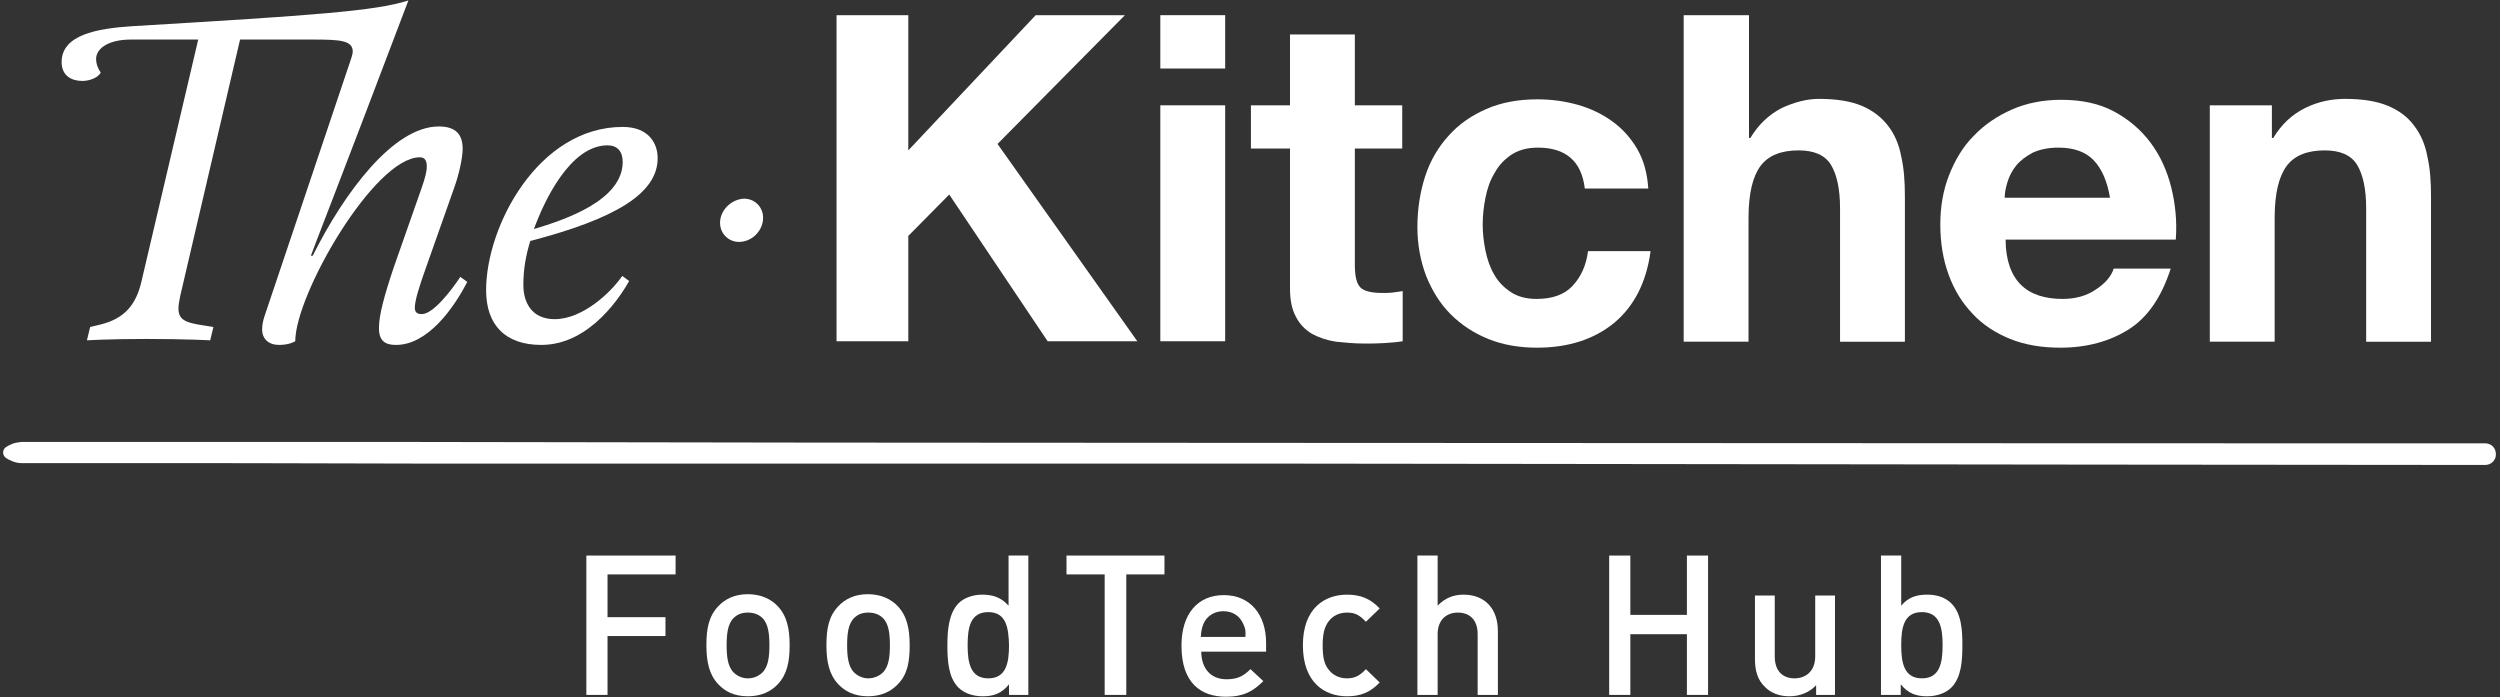
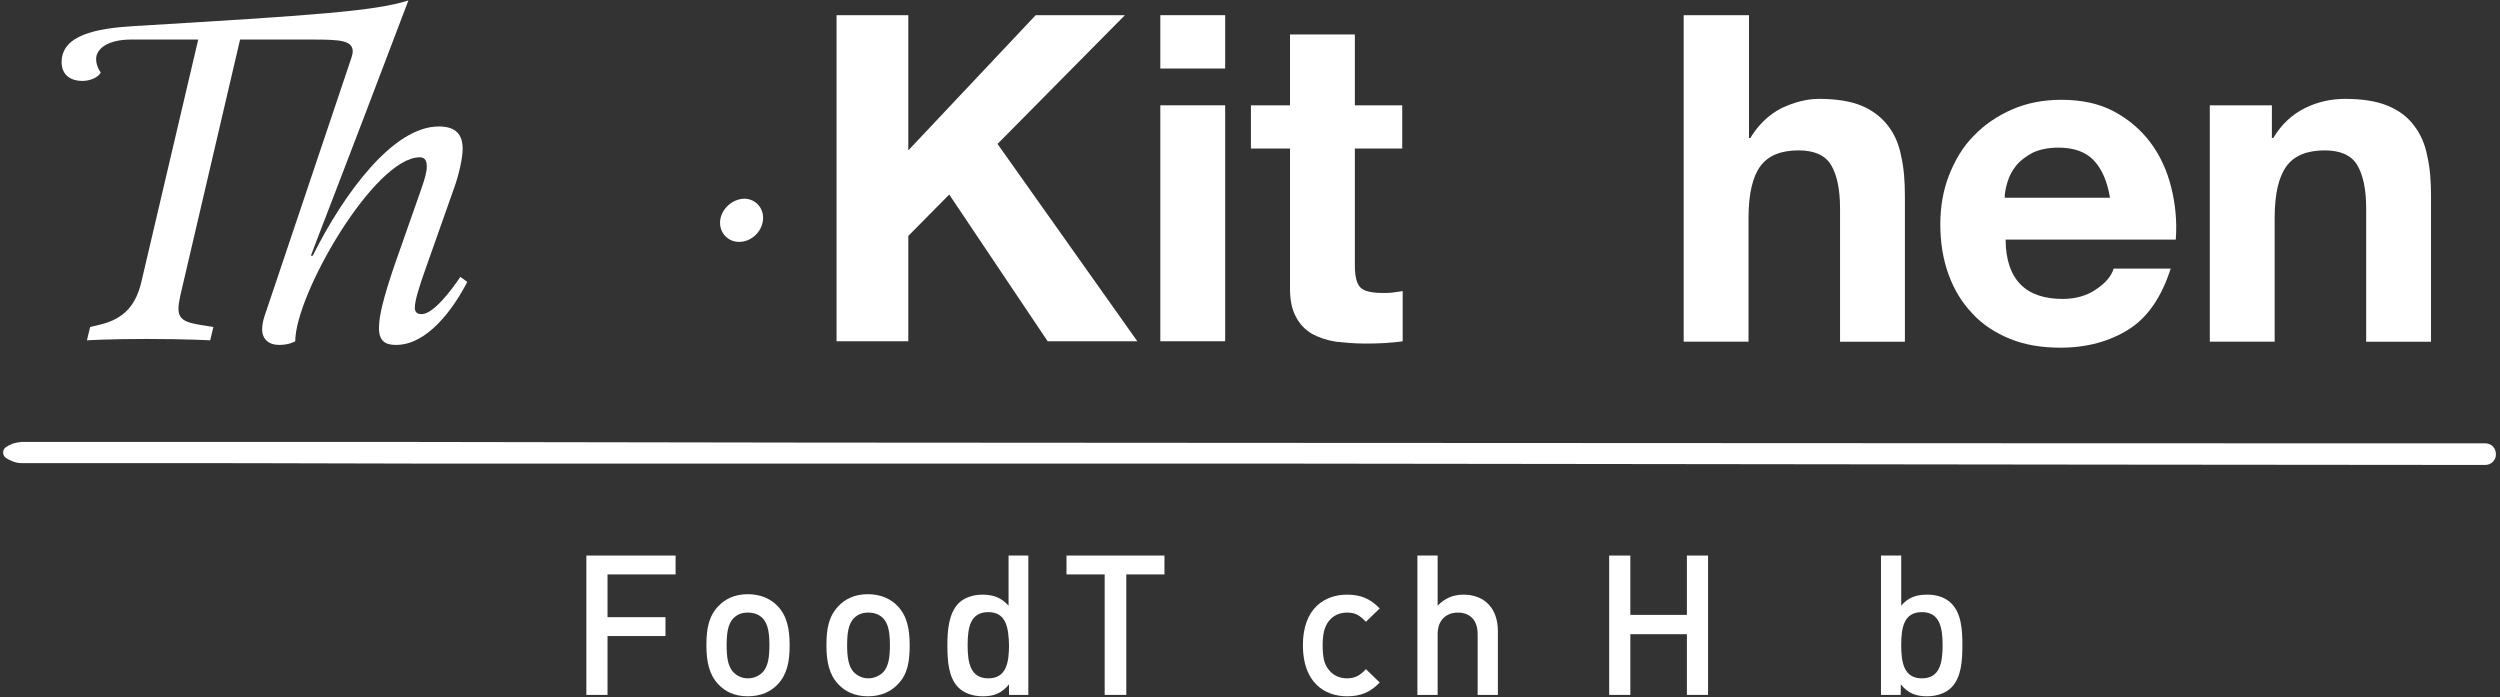
<svg xmlns="http://www.w3.org/2000/svg" version="1.1" x="0px" y="0px" viewBox="0 0 543.6 151.6" style="enable-background:new 0 0 543.6 151.6;" xml:space="preserve">
  <rect x="0" y="0" width="543.6" height="151.6" fill="#333333" stroke="none" />
  <style type="text/css">
	.st0{fill:#231F20;}
	.st1{fill:#FFFFFF;}
	.st2{fill:none;stroke:#FFFFFF;stroke-width:6.678;stroke-linecap:round;stroke-linejoin:round;stroke-miterlimit:3.864;}
	.st3{fill:#221F20;}
	.st4{fill:none;}
	.st5{fill:#818181;}
	.st6{fill:#58595B;}
	.st7{clip-path:url(#SVGID_2_);}
	.st8{clip-path:url(#SVGID_4_);fill:#FFFFFF;}
	.st9{fill:none;stroke:#FFFFFF;stroke-width:9.642;}
	.st10{fill:none;stroke:#FFFFFF;stroke-width:4.449;stroke-miterlimit:10;}
	.st11{fill-rule:evenodd;clip-rule:evenodd;fill:#FFFFFF;}
	.st12{fill:#FFFFFF;stroke:#FFFFFF;stroke-width:1.981;stroke-miterlimit:10;}
	.st13{fill:none;stroke:#FFFFFF;stroke-width:3.651;stroke-miterlimit:10;}
	.st14{clip-path:url(#SVGID_6_);fill:#FFFFFF;}
	.st15{clip-path:url(#SVGID_8_);fill:#FFFFFF;}
	.st16{clip-path:url(#SVGID_10_);fill:#FFFFFF;}
	.st17{clip-path:url(#SVGID_12_);fill:#FFFFFF;}
	.st18{clip-path:url(#SVGID_14_);fill:#FFFFFF;}
	.st19{clip-path:url(#SVGID_38_);}
	.st20{fill:#FFFFFF;stroke:#FFFFFF;stroke-miterlimit:10;}
	.st21{clip-path:url(#SVGID_40_);fill:#FFFFFF;}
	.st22{clip-path:url(#SVGID_42_);fill:#FFFFFF;}
	.st23{clip-path:url(#SVGID_44_);fill:#FFFFFF;}
	.st24{clip-path:url(#SVGID_46_);fill:#FFFFFF;}
	.st25{clip-path:url(#SVGID_48_);fill:#FFFFFF;}
	.st26{clip-path:url(#SVGID_50_);}
	.st27{clip-path:url(#SVGID_52_);}
	.st28{clip-path:url(#SVGID_54_);fill:#FFFFFF;}
</style>
  <g id="Layer_1">
</g>
  <g id="Layer_2">
</g>
  <g id="Layer_3">
</g>
  <g id="Layer_4">
    <g>
      <g>
        <polygon class="st1" points="127.5,120.8 127.5,151.1 132.1,151.1 132.1,138.3 144.7,138.3 144.7,134.2 132.1,134.2 132.1,124.9      146.9,124.9 146.9,120.8    " />
        <g>
          <path class="st1" d="M165.8,134.4c-0.8-0.8-1.9-1.2-3.2-1.2c-1.3,0-2.3,0.4-3.1,1.2c-1.3,1.3-1.5,3.6-1.5,5.9      c0,2.3,0.2,4.6,1.5,5.9c0.8,0.8,1.9,1.3,3.1,1.3c1.3,0,2.4-0.5,3.2-1.3c1.3-1.3,1.5-3.6,1.5-5.9      C167.3,138,167.1,135.7,165.8,134.4 M169.1,148.8c-1.4,1.5-3.5,2.6-6.5,2.6s-5-1.1-6.4-2.6c-2-2.1-2.6-4.9-2.6-8.5      c0-3.6,0.5-6.3,2.6-8.5c1.4-1.5,3.5-2.6,6.4-2.6s5.1,1.1,6.5,2.6c2,2.1,2.6,4.9,2.6,8.5C171.7,144,171.1,146.7,169.1,148.8" />
          <path class="st1" d="M192,134.4c-0.8-0.8-1.9-1.2-3.2-1.2s-2.3,0.4-3.1,1.2c-1.3,1.3-1.5,3.6-1.5,5.9c0,2.3,0.2,4.6,1.5,5.9      c0.8,0.8,1.9,1.3,3.1,1.3s2.4-0.5,3.2-1.3c1.3-1.3,1.5-3.6,1.5-5.9C193.5,138,193.3,135.7,192,134.4 M195.2,148.8      c-1.4,1.5-3.5,2.6-6.5,2.6c-2.9,0-5-1.1-6.4-2.6c-2-2.1-2.6-4.9-2.6-8.5c0-3.6,0.5-6.3,2.6-8.5c1.4-1.5,3.5-2.6,6.4-2.6      c2.9,0,5.1,1.1,6.5,2.6c2,2.1,2.6,4.9,2.6,8.5C197.8,144,197.3,146.7,195.2,148.8" />
          <path class="st1" d="M214.9,133.1c-3.9,0-4.5,3.3-4.5,7.2c0,3.8,0.6,7.2,4.5,7.2c3.9,0,4.5-3.4,4.5-7.2      C219.3,136.5,218.8,133.1,214.9,133.1 M219.4,151.1v-2.3c-1.6,2-3.4,2.6-5.7,2.6c-2.2,0-4.1-0.7-5.3-1.9      c-2.2-2.2-2.4-5.9-2.4-9.2c0-3.3,0.3-6.9,2.4-9.1c1.2-1.2,3.1-1.9,5.2-1.9c2.3,0,4.1,0.6,5.7,2.4v-10.9h4.3v30.3H219.4z" />
        </g>
        <polygon class="st1" points="231.9,120.8 231.9,124.9 240.2,124.9 240.2,151.1 244.9,151.1 244.9,124.9 253.2,124.9 253.2,120.8         " />
        <g>
-           <path class="st1" d="M270.3,135.6c-0.7-1.6-2.2-2.7-4.3-2.7c-2,0-3.6,1.1-4.3,2.7c-0.4,1-0.5,1.6-0.6,2.9h9.7      C270.9,137.2,270.8,136.6,270.3,135.6 M261.2,141.6c0,3.7,2,6.1,5.5,6.1c2.4,0,3.7-0.7,5.2-2.2l2.8,2.6      c-2.2,2.2-4.3,3.4-8.1,3.4c-5.4,0-9.7-2.9-9.7-11.1c0-7,3.6-11,9.2-11c5.8,0,9.2,4.3,9.2,10.4v1.9H261.2z" />
          <path class="st1" d="M292.9,151.4c-4.9,0-9.6-3-9.6-11.1c0-8.1,4.8-11,9.6-11c3,0,5.1,0.9,7.1,3l-3,2.9c-1.4-1.5-2.4-2-4.1-2      c-1.7,0-3.1,0.7-4,1.9c-0.9,1.2-1.3,2.7-1.3,5.2c0,2.5,0.3,4.1,1.3,5.3c0.9,1.2,2.3,1.9,4,1.9c1.7,0,2.8-0.6,4.1-2l3,2.9      C298,150.5,295.9,151.4,292.9,151.4" />
          <path class="st1" d="M321.3,151.1v-13.2c0-3.3-1.9-4.7-4.3-4.7c-2.4,0-4.4,1.5-4.4,4.7v13.2h-4.4v-30.3h4.4v10.9      c1.5-1.6,3.4-2.4,5.6-2.4c4.8,0,7.5,3.2,7.5,7.9v13.9H321.3z" />
        </g>
        <polygon class="st1" points="366.8,120.8 366.8,133.7 354.5,133.7 354.5,120.8 349.9,120.8 349.9,151.1 354.5,151.1 354.5,137.9      366.8,137.9 366.8,151.1 371.4,151.1 371.4,120.8    " />
        <g>
-           <path class="st1" d="M394.9,151.1V149c-1.5,1.6-3.6,2.4-5.8,2.4c-2.2,0-4-0.7-5.3-2c-1.7-1.6-2.2-3.7-2.2-6.1v-13.8h4.3v13.2      c0,3.4,1.9,4.8,4.3,4.8c2.4,0,4.5-1.5,4.5-4.8v-13.2h4.3v21.6H394.9z" />
          <path class="st1" d="M417.9,133.1c-3.9,0-4.5,3.3-4.5,7.2c0,3.8,0.6,7.2,4.5,7.2c3.9,0,4.5-3.4,4.5-7.2      C422.4,136.5,421.8,133.1,417.9,133.1 M424.3,149.5c-1.2,1.2-3.1,1.9-5.3,1.9c-2.3,0-4.1-0.6-5.7-2.6v2.3H409v-30.3h4.4v10.9      c1.6-1.9,3.4-2.4,5.7-2.4c2.2,0,4,0.7,5.2,1.9c2.2,2.2,2.4,5.8,2.4,9.1C426.7,143.6,426.5,147.3,424.3,149.5" />
          <path class="st1" d="M156.6,47.9c-0.3,2.6,1.6,4.7,4.1,4.7c2.6,0,4.9-2.1,5.2-4.7c0.3-2.6-1.6-4.7-4.1-4.7      C159.2,43.3,156.9,45.4,156.6,47.9" />
          <path class="st1" d="M76.4,12.6c0.1-0.3,0.3-1,0.3-1.4c0-2.4-2.7-2.6-8.6-2.6H52.2l-13,55.7c-0.2,1-0.4,2-0.4,2.8      c0,2.4,1.6,3,4.5,3.5l3.1,0.5l-0.7,2.9c0,0-5.3-0.3-13.8-0.3c-8.3,0-13,0.3-13,0.3l0.7-2.9l2.1-0.5c5.4-1.3,8-4.3,9.2-10      l12.2-52H28.5c-5.2,0-7.6,2.1-7.6,4.2c0,1.1,0.4,2.1,1,3c-0.6,1.1-2.4,1.8-4,1.8c-2.3,0-4.5-1.1-4.5-4.1c0-5.9,7.6-7.3,15.3-7.8      c40.1-2.4,52.9-3.3,60.1-5.6c-14.7,38.8-21,54.8-21.2,55.5H68c6.8-13.6,17.5-28.1,27.4-28.1c3.8,0,5.2,1.8,5.2,4.9      c0,1.9-0.8,5.6-1.9,8.6l-5.9,16.7c-1.7,4.7-2.6,7.7-2.6,9.2c0,1,0.5,1.4,1.5,1.4c2.5,0,6.4-5.1,8.4-8.1l1.5,1.1      C98.5,67.3,92.9,75,86.1,75c-2.4,0-3.7-0.9-3.7-3.7c0-2.7,1.1-6.9,3.3-13.4l5.9-16.8c0.8-2.3,1.2-3.7,1.2-4.9c0-1.1-0.3-2-1.5-2      c-9.9,0-27.1,29.8-27.1,40c0,0-1.2,0.8-3.5,0.8c-2.3,0-3.7-1.3-3.7-3.4c0-0.9,0.2-1.9,0.5-2.8L76.4,12.6z" />
-           <path class="st1" d="M132.1,31.6c-8.2,0-13.9,12.4-16,18.2c6.7-2,19.3-6.2,19.3-14.6C135.4,32.9,134.2,31.6,132.1,31.6       M115.3,52.4c-1,3.3-1.5,6.2-1.5,9.6c0,3.6,1.7,7.4,6.8,7.4c6.2,0,12.4-6,14.7-9.4l1.5,1.1c-1.4,2.5-8.2,13.9-19.1,13.9      c-7.9,0-12-4.4-12-11.9c0-14,11.4-35.5,29.7-35.5c5.6,0,7.6,3.5,7.6,6.8C143,42.1,133.7,47.6,115.3,52.4" />
        </g>
        <polygon class="st1" points="197.5,3.3 197.5,32.7 225.2,3.3 244.6,3.3 216.9,31.3 247.3,74.2 227.8,74.2 206.4,42.3 197.5,51.3      197.5,74.2 181.9,74.2 181.9,3.3    " />
        <path class="st1" d="M266.4,74.2h-14.1V22.9h14.1V74.2z M252.3,3.3h14.1v11.6h-14.1V3.3z" />
        <g>
          <path class="st1" d="M304.9,22.9v9.4h-10.3v25.4c0,2.4,0.4,4,1.2,4.8c0.8,0.8,2.4,1.2,4.8,1.2c0.8,0,1.6,0,2.3-0.1      c0.7-0.1,1.4-0.2,2.1-0.3v10.9c-1.2,0.2-2.5,0.3-4,0.4c-1.5,0.1-2.9,0.1-4.3,0.1c-2.2,0-4.3-0.2-6.2-0.4c-2-0.3-3.7-0.9-5.2-1.7      c-1.5-0.9-2.7-2.1-3.5-3.7c-0.9-1.6-1.3-3.7-1.3-6.2V32.3h-8.5v-9.4h8.5V7.5h14.1v15.4H304.9z" />
-           <path class="st1" d="M334.4,32.1c-2.3,0-4.1,0.5-5.7,1.5c-1.5,1-2.8,2.3-3.7,4c-1,1.6-1.6,3.4-2,5.4c-0.4,2-0.6,3.9-0.6,5.8      c0,1.9,0.2,3.7,0.6,5.7c0.4,1.9,1,3.7,1.9,5.2c0.9,1.6,2.1,2.8,3.6,3.8c1.5,1,3.4,1.5,5.6,1.5c3.4,0,6-0.9,7.8-2.8      c1.8-1.9,3-4.4,3.4-7.6h13.6c-0.9,6.8-3.6,12-7.9,15.6c-4.4,3.6-10,5.4-16.8,5.4c-3.8,0-7.4-0.6-10.6-1.9      c-3.2-1.3-5.9-3.1-8.2-5.4c-2.3-2.3-4-5.1-5.3-8.3c-1.2-3.2-1.9-6.7-1.9-10.6c0-4,0.6-7.7,1.7-11.1c1.1-3.4,2.9-6.4,5.1-8.8      c2.2-2.5,5-4.4,8.2-5.8c3.2-1.4,6.9-2.1,11.1-2.1c3,0,6,0.4,8.8,1.2c2.8,0.8,5.3,2,7.5,3.6c2.2,1.6,4,3.6,5.4,6      c1.4,2.4,2.2,5.3,2.4,8.6h-13.8C343.9,35,340.4,32.1,334.4,32.1" />
          <path class="st1" d="M380.3,3.3V30h0.3c1.8-3,4.1-5.1,6.8-6.5c2.8-1.3,5.5-2,8.1-2c3.8,0,6.9,0.5,9.3,1.5c2.4,1,4.3,2.5,5.7,4.3      c1.4,1.8,2.4,4,2.9,6.7c0.6,2.6,0.8,5.5,0.8,8.7v31.6h-14.1v-29c0-4.2-0.7-7.4-2-9.5c-1.3-2.1-3.7-3.1-7-3.1      c-3.8,0-6.6,1.1-8.3,3.4c-1.7,2.3-2.6,6-2.6,11.3v26.9h-14.1V3.3H380.3z" />
          <path class="st1" d="M455.3,34.9c-1.7-1.8-4.2-2.8-7.7-2.8c-2.2,0-4.1,0.4-5.6,1.1c-1.5,0.8-2.7,1.7-3.6,2.8      c-0.9,1.1-1.5,2.3-1.9,3.6c-0.4,1.3-0.6,2.4-0.6,3.4h22.9C458.2,39.4,457,36.7,455.3,34.9 M439.4,61.9c2.1,2.1,5.2,3.1,9.1,3.1      c2.8,0,5.3-0.7,7.3-2.1c2.1-1.4,3.3-2.9,3.8-4.5h12.4c-2,6.2-5,10.6-9.1,13.2c-4.1,2.6-9.1,4-14.9,4c-4,0-7.7-0.6-10.9-1.9      c-3.2-1.3-6-3.1-8.2-5.5c-2.3-2.4-4-5.2-5.2-8.5c-1.2-3.3-1.8-6.9-1.8-10.9c0-3.8,0.6-7.4,1.9-10.7c1.3-3.3,3-6.2,5.4-8.6      c2.3-2.4,5.1-4.3,8.3-5.7c3.2-1.4,6.8-2.1,10.7-2.1c4.4,0,8.2,0.8,11.4,2.5c3.2,1.7,5.9,4,8,6.8c2.1,2.8,3.6,6.1,4.5,9.7      c0.9,3.6,1.3,7.4,1,11.4h-37C436.1,56.5,437.3,59.8,439.4,61.9" />
          <path class="st1" d="M494,22.9V30h0.3c1.8-3,4.1-5.1,6.9-6.5c2.8-1.4,5.8-2,8.7-2c3.8,0,6.9,0.5,9.3,1.5c2.4,1,4.3,2.4,5.7,4.3      c1.4,1.8,2.4,4,2.9,6.7c0.6,2.6,0.8,5.5,0.8,8.7v31.6h-14.1v-29c0-4.2-0.7-7.4-2-9.5c-1.3-2.1-3.7-3.1-7-3.1      c-3.8,0-6.6,1.1-8.3,3.4c-1.7,2.3-2.6,6-2.6,11.3v26.9h-14.1V22.9H494z" />
          <path class="st1" d="M540.4,101.1c0,0-133.3-0.1-266.6-0.3c-66.7,0-133.3,0-183.3,0c-25-0.1-51.8-0.1-66.4-0.1      c-7.3,0-13,0-16.9,0c-1,0-1.8,0-2.6,0c-0.7,0-1.4-0.2-1.9-0.4c-1-0.4-1.5-0.8-1.5-0.8c-0.6-0.5-0.7-1.4-0.2-2      c0-0.1,0.1-0.1,0.2-0.2c0,0,0.5-0.4,1.5-0.8c0.5-0.2,1.1-0.3,1.9-0.4c0.7,0,1.6,0,2.6,0c3.9,0,9.6,0,16.9,0      c14.6,0,41.4,0,66.4,0c50,0.1,116.7,0.2,183.3,0.2c133.3,0.1,266.6,0.1,266.6,0.1c1.3,0,2.3,1,2.3,2.3      C542.8,100,541.7,101.1,540.4,101.1" />
        </g>
      </g>
-       <rect class="st4" width="543.6" height="151.6" />
    </g>
  </g>
  <g id="Layer_5">
</g>
  <g id="Layer_6">
</g>
  <g id="Layer_7">
</g>
  <g id="Layer_8">
</g>
</svg>